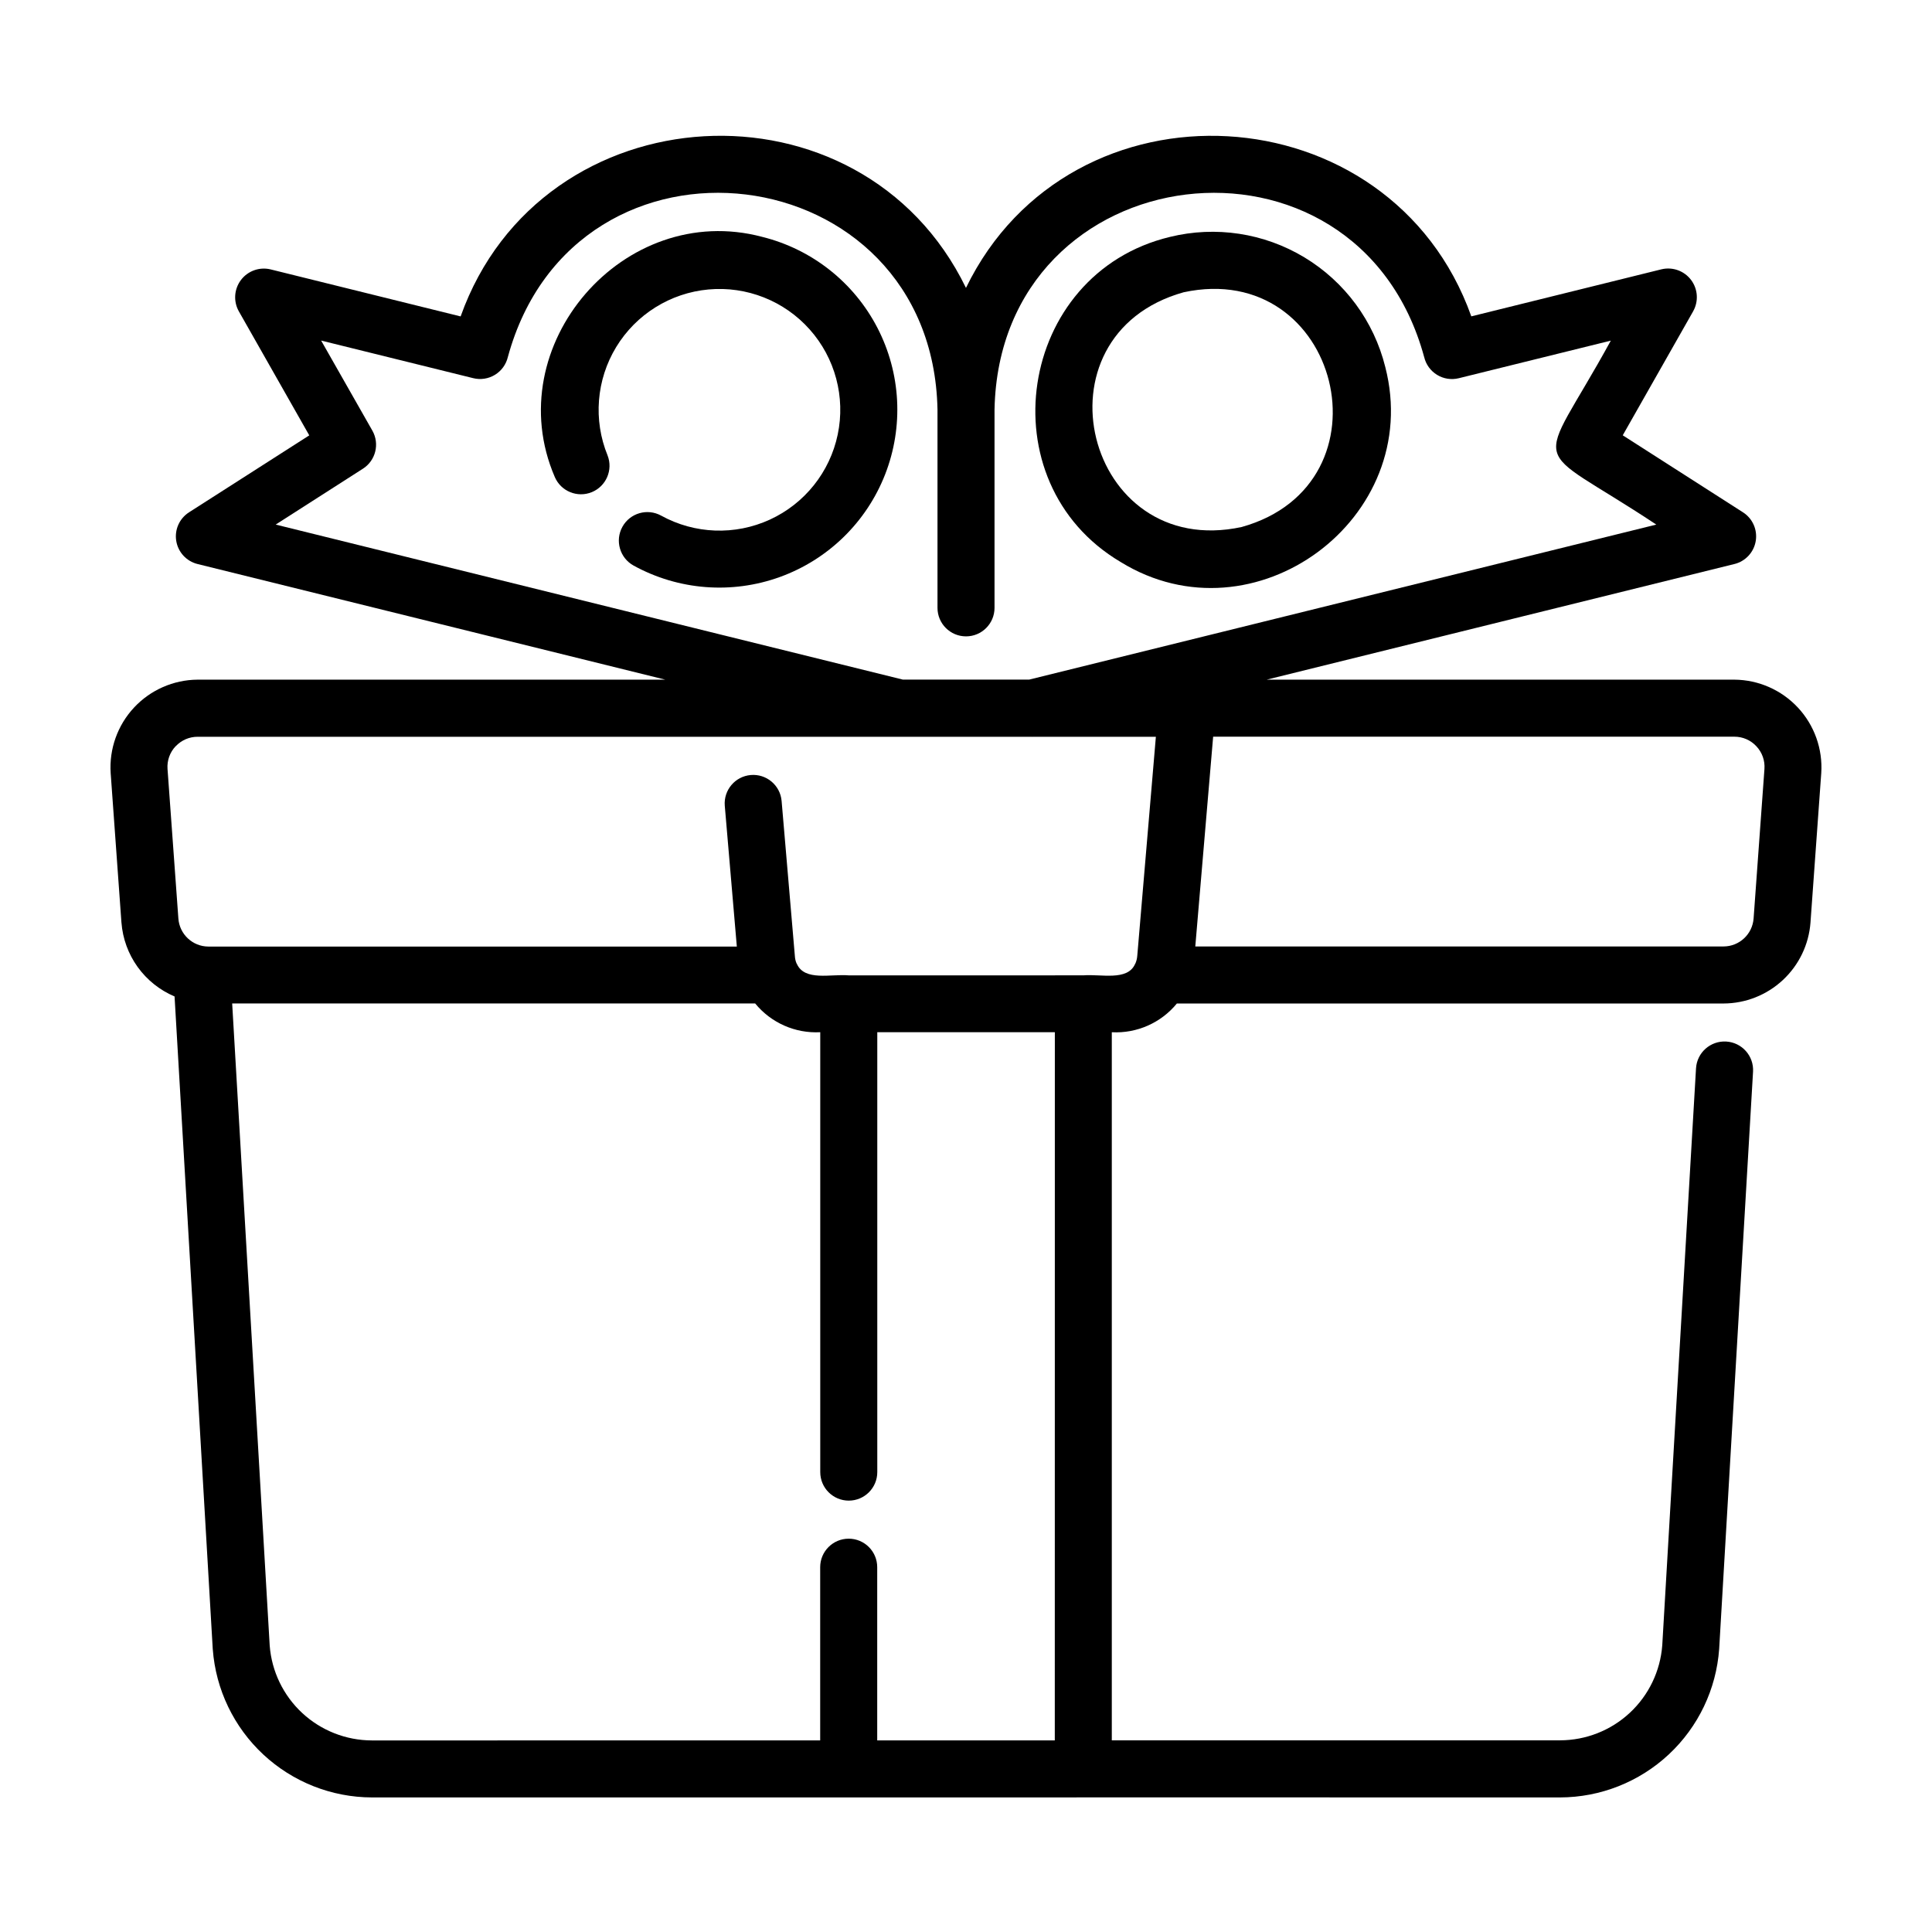
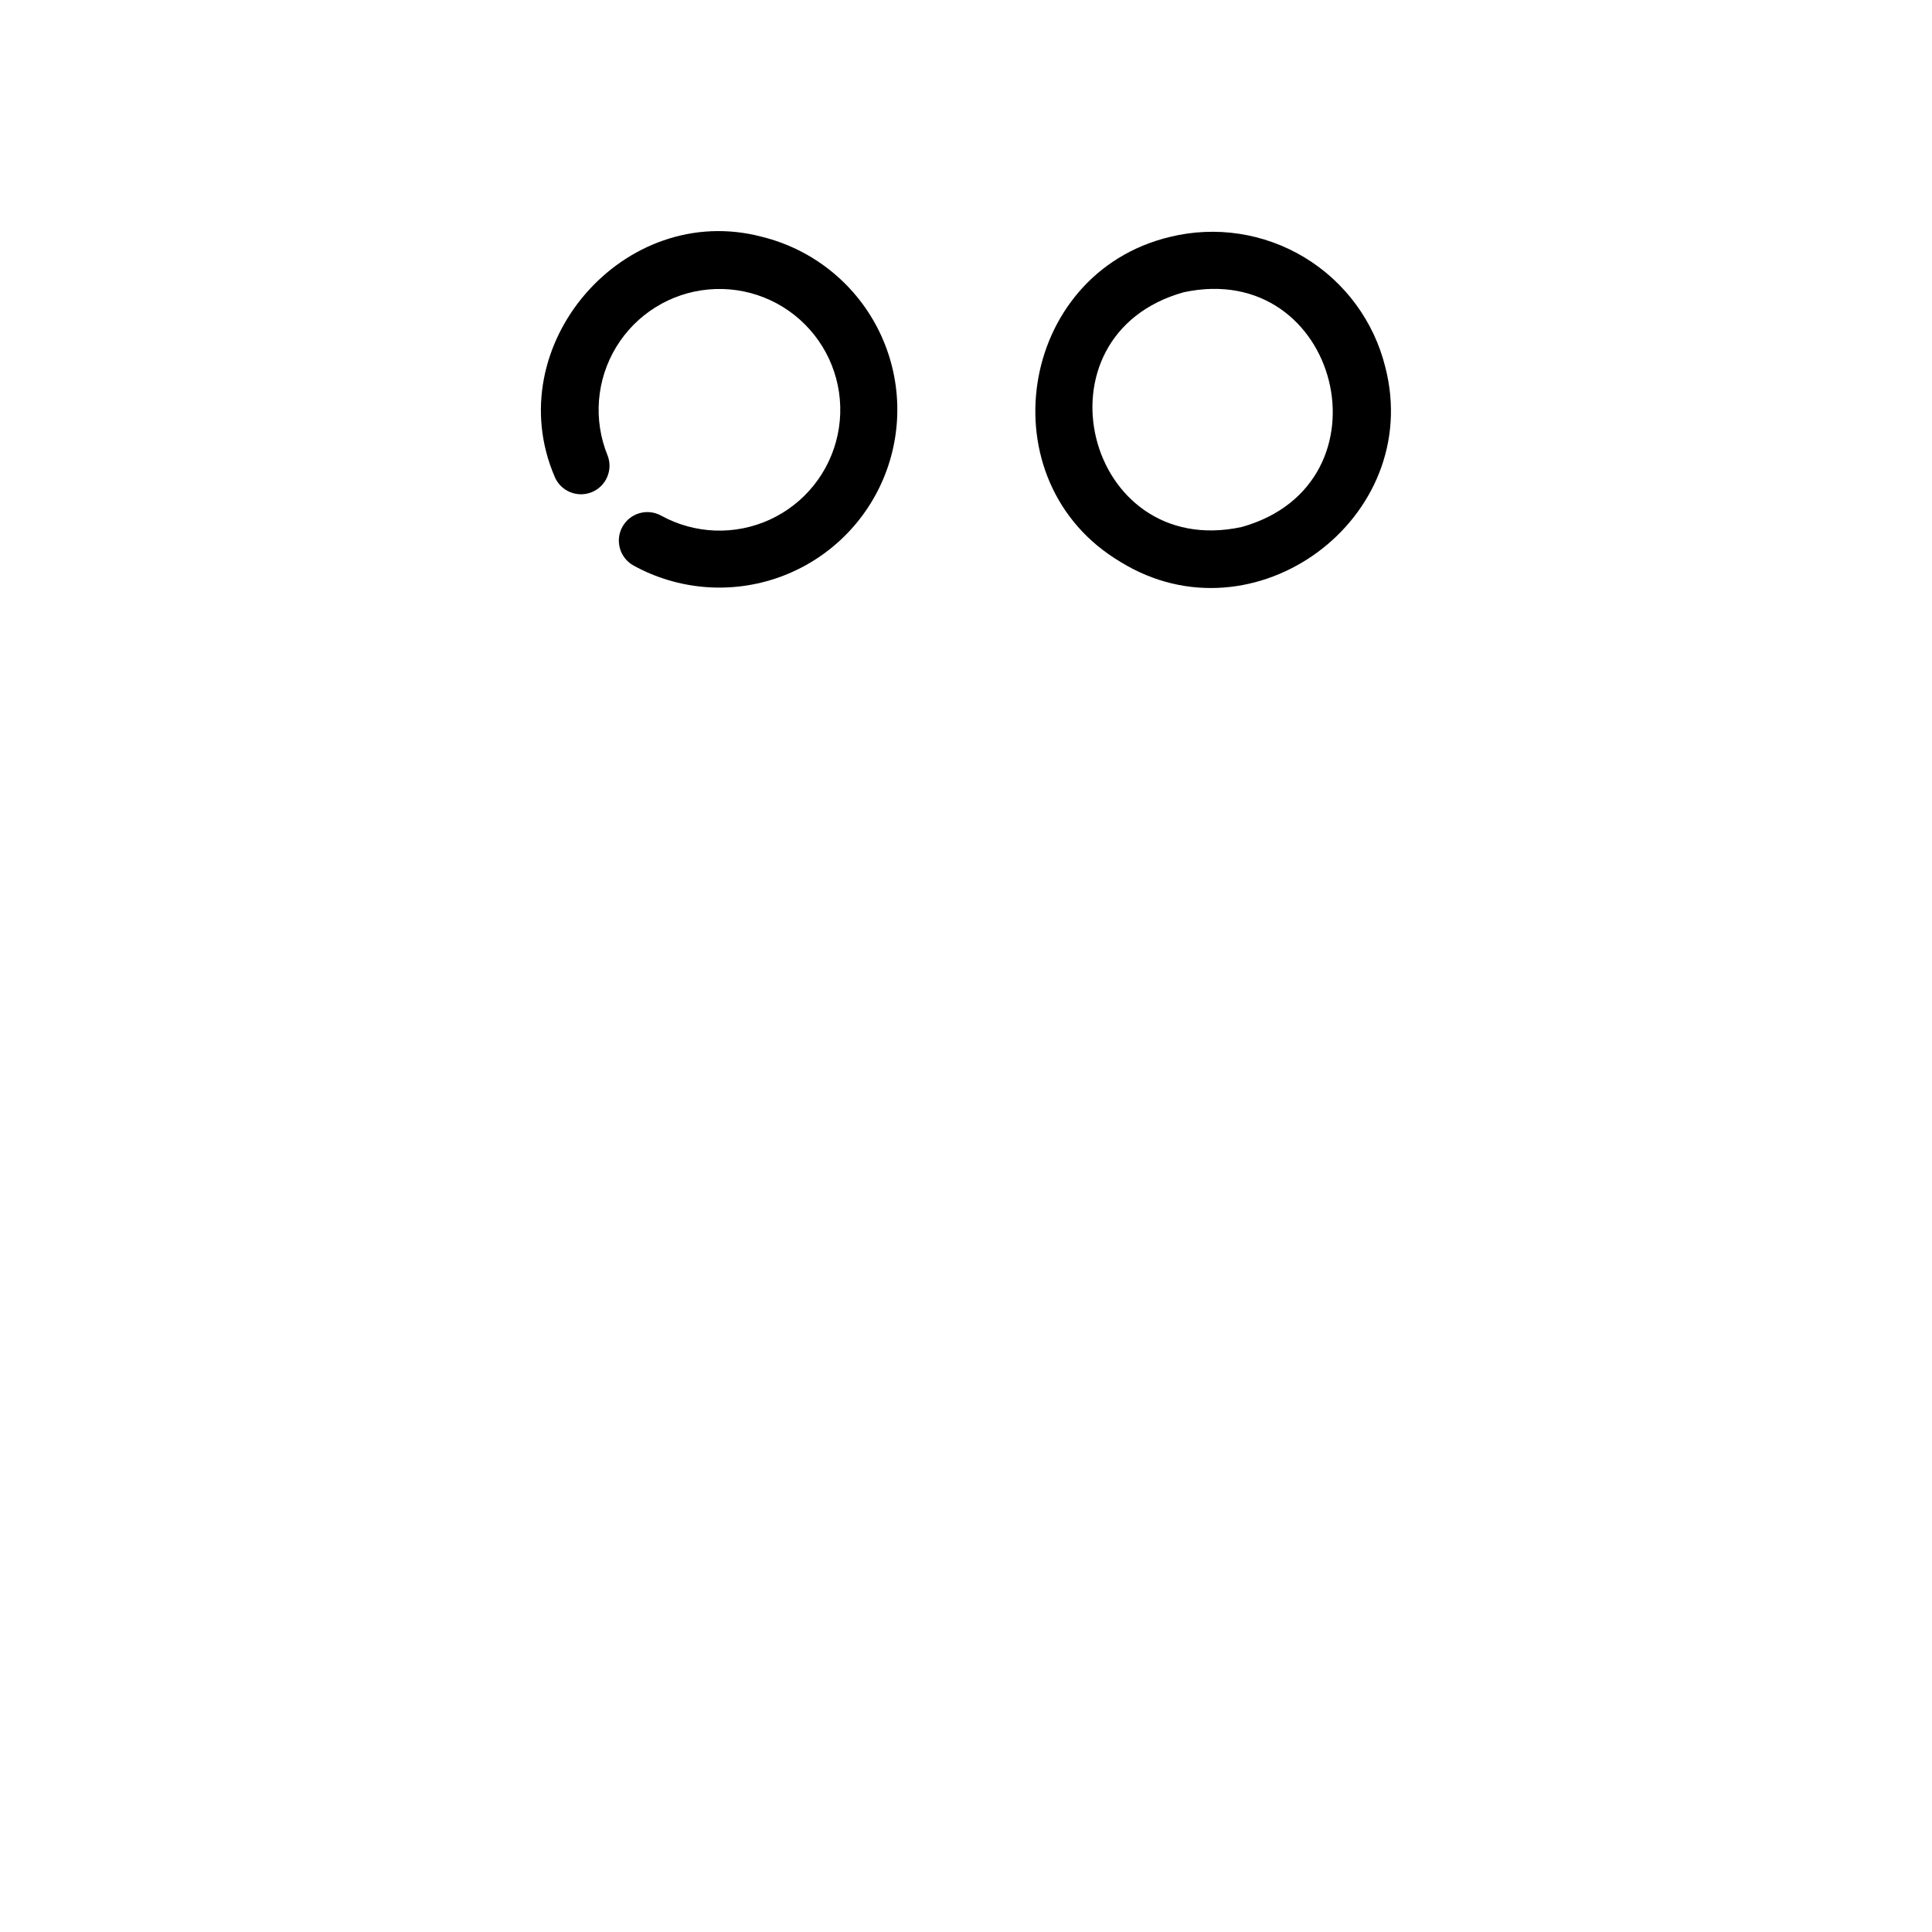
<svg xmlns="http://www.w3.org/2000/svg" fill="#000000" width="800px" height="800px" version="1.1" viewBox="144 144 512 512">
  <g>
    <path d="m440.97 292.93c35.363 21.809 80.504-11.516 70.141-51.68-3.012-12.133-10.715-22.574-21.418-29.035-10.703-6.461-23.527-8.41-35.668-5.426-40.426 9.715-48.793 64.973-13.055 86.141zm16.68-71.469c41.398-8.93 56.207 50.805 15.398 62.203-41.406 8.918-56.195-50.738-15.395-62.203z" />
-     <path d="m345.98 206.77c-36.617-9.738-69.969 28.824-54.949 63.656 1.633 3.781 5.988 5.559 9.801 4 3.809-1.559 5.672-5.883 4.184-9.723-3.836-9.398-2.988-20.062 2.285-28.738 5.277-8.676 14.355-14.336 24.465-15.254 10.113-0.918 20.062 3.012 26.812 10.598 6.754 7.582 9.508 17.918 7.426 27.855-2.078 9.938-8.75 18.301-17.98 22.539-9.227 4.234-19.914 3.844-28.809-1.055-3.656-2.016-8.254-0.691-10.27 2.961-2.019 3.652-0.695 8.25 2.957 10.27 11.895 6.543 26.031 7.644 38.797 3.023 12.766-4.625 22.918-14.523 27.863-27.164 4.945-12.645 4.203-26.805-2.035-38.859-6.238-12.059-17.371-20.844-30.547-24.109z" />
-     <path d="m190.26 408.06 10.125 173.02h0.004c0.793 10.652 5.574 20.609 13.391 27.887 7.812 7.277 18.086 11.34 28.766 11.371h126.34c39.555-0.031 147.59 0 188.55 0 10.699-0.027 20.988-4.102 28.809-11.398 7.82-7.301 12.59-17.289 13.352-27.961l8.977-152.96c0.246-4.176-2.938-7.758-7.113-8-4.172-0.246-7.754 2.938-8 7.113l-8.945 152.88c-0.512 6.84-3.582 13.234-8.602 17.902-5.019 4.672-11.617 7.273-18.477 7.289h-118.8v-187.65c6.633 0.352 13.039-2.477 17.246-7.617h144.88c5.832-0.02 11.441-2.238 15.711-6.215 4.269-3.973 6.883-9.406 7.32-15.223l2.856-39.629c0.414-6.387-1.82-12.66-6.18-17.344-4.359-4.684-10.457-7.363-16.855-7.41h-123.94l123.97-30.648v0.004c2.934-0.727 5.152-3.125 5.644-6.106 0.492-2.977-0.836-5.965-3.375-7.594l-31.871-20.414 18.688-32.914h-0.004c1.457-2.633 1.227-5.871-0.586-8.27-1.812-2.394-4.871-3.5-7.797-2.816l-50.434 12.48c-21.375-59.984-106.13-64.773-133.92-7.543-27.816-57.262-112.58-52.426-133.92 7.559l-50.418-12.477c-2.926-0.684-5.981 0.422-7.793 2.816-1.816 2.398-2.047 5.641-0.59 8.27l18.688 32.914-31.871 20.395c-2.543 1.629-3.871 4.617-3.379 7.594 0.492 2.981 2.715 5.379 5.644 6.106l123.97 30.648-123.96-0.004c-6.398 0.047-12.496 2.727-16.855 7.41-4.359 4.684-6.594 10.957-6.18 17.344l2.856 39.625h0.004c0.32 4.238 1.805 8.305 4.285 11.758 2.481 3.449 5.859 6.152 9.773 7.812zm233.27 197.16h-47.059v-45.898c0-4.172-3.383-7.555-7.555-7.555-4.176 0-7.559 3.383-7.559 7.555v45.906l-118.81 0.004c-6.844-0.016-13.434-2.606-18.453-7.262-5.016-4.656-8.094-11.035-8.621-17.859l-9.945-170.18h138.6c4.207 5.141 10.613 7.969 17.246 7.617v116.58c0 4.172 3.383 7.555 7.559 7.555 4.172 0 7.555-3.383 7.555-7.555v-116.58h47.055zm185.93-263.45c1.523 1.617 2.301 3.797 2.137 6.012l-2.875 39.629c-0.312 4.168-3.777 7.398-7.957 7.41h-140l4.731-55.59h138.12c2.219-0.008 4.34 0.914 5.844 2.539zm-369.29-73.555h0.004c3.379-2.16 4.484-6.582 2.516-10.078l-13.586-23.883 40.305 9.965c1.957 0.484 4.031 0.168 5.754-0.883s2.953-2.746 3.422-4.711c17.848-65.535 112.49-53.973 113.86 13.906v52.559c0 4.172 3.383 7.555 7.559 7.555 4.172 0 7.555-3.383 7.555-7.555v-52.559c1.359-67.887 96.043-79.43 113.86-13.898h0.004c0.461 1.961 1.691 3.656 3.41 4.707 1.719 1.055 3.789 1.375 5.746 0.895l40.305-9.965c-19.891 36.305-22.344 25.926 12.051 48.75l-166.18 41.078h-33.504l-166.19-41.082zm-49.613 73.555c1.512-1.617 3.629-2.531 5.844-2.519 0.031 0 145.19 0.031 145.25 0h75.828c0.09 0.023 0.184 0.023 0.277 0h32.562l-4.938 58.148-0.004 0.004c-0.051 0.629-0.203 1.25-0.445 1.832-0.039 0.086-0.098 0.16-0.133 0.246-2.016 4.57-9.07 2.606-13.715 2.996l-62.168 0.004c-4.734-0.402-11.648 1.598-13.73-3.023-0.035-0.082-0.09-0.156-0.133-0.238h0.004c-0.223-0.551-0.359-1.137-0.398-1.73l-3.527-41.262c-0.379-4.141-4.031-7.195-8.172-6.84-4.141 0.355-7.215 3.984-6.887 8.129l3.195 37.332h-140.04c-4.188-0.016-7.656-3.258-7.957-7.438l-2.875-39.629c-0.16-2.215 0.613-4.394 2.137-6.012z" />
+     <path d="m345.98 206.77c-36.617-9.738-69.969 28.824-54.949 63.656 1.633 3.781 5.988 5.559 9.801 4 3.809-1.559 5.672-5.883 4.184-9.723-3.836-9.398-2.988-20.062 2.285-28.738 5.277-8.676 14.355-14.336 24.465-15.254 10.113-0.918 20.062 3.012 26.812 10.598 6.754 7.582 9.508 17.918 7.426 27.855-2.078 9.938-8.75 18.301-17.98 22.539-9.227 4.234-19.914 3.844-28.809-1.055-3.656-2.016-8.254-0.691-10.27 2.961-2.019 3.652-0.695 8.25 2.957 10.27 11.895 6.543 26.031 7.644 38.797 3.023 12.766-4.625 22.918-14.523 27.863-27.164 4.945-12.645 4.203-26.805-2.035-38.859-6.238-12.059-17.371-20.844-30.547-24.109" />
  </g>
</svg>